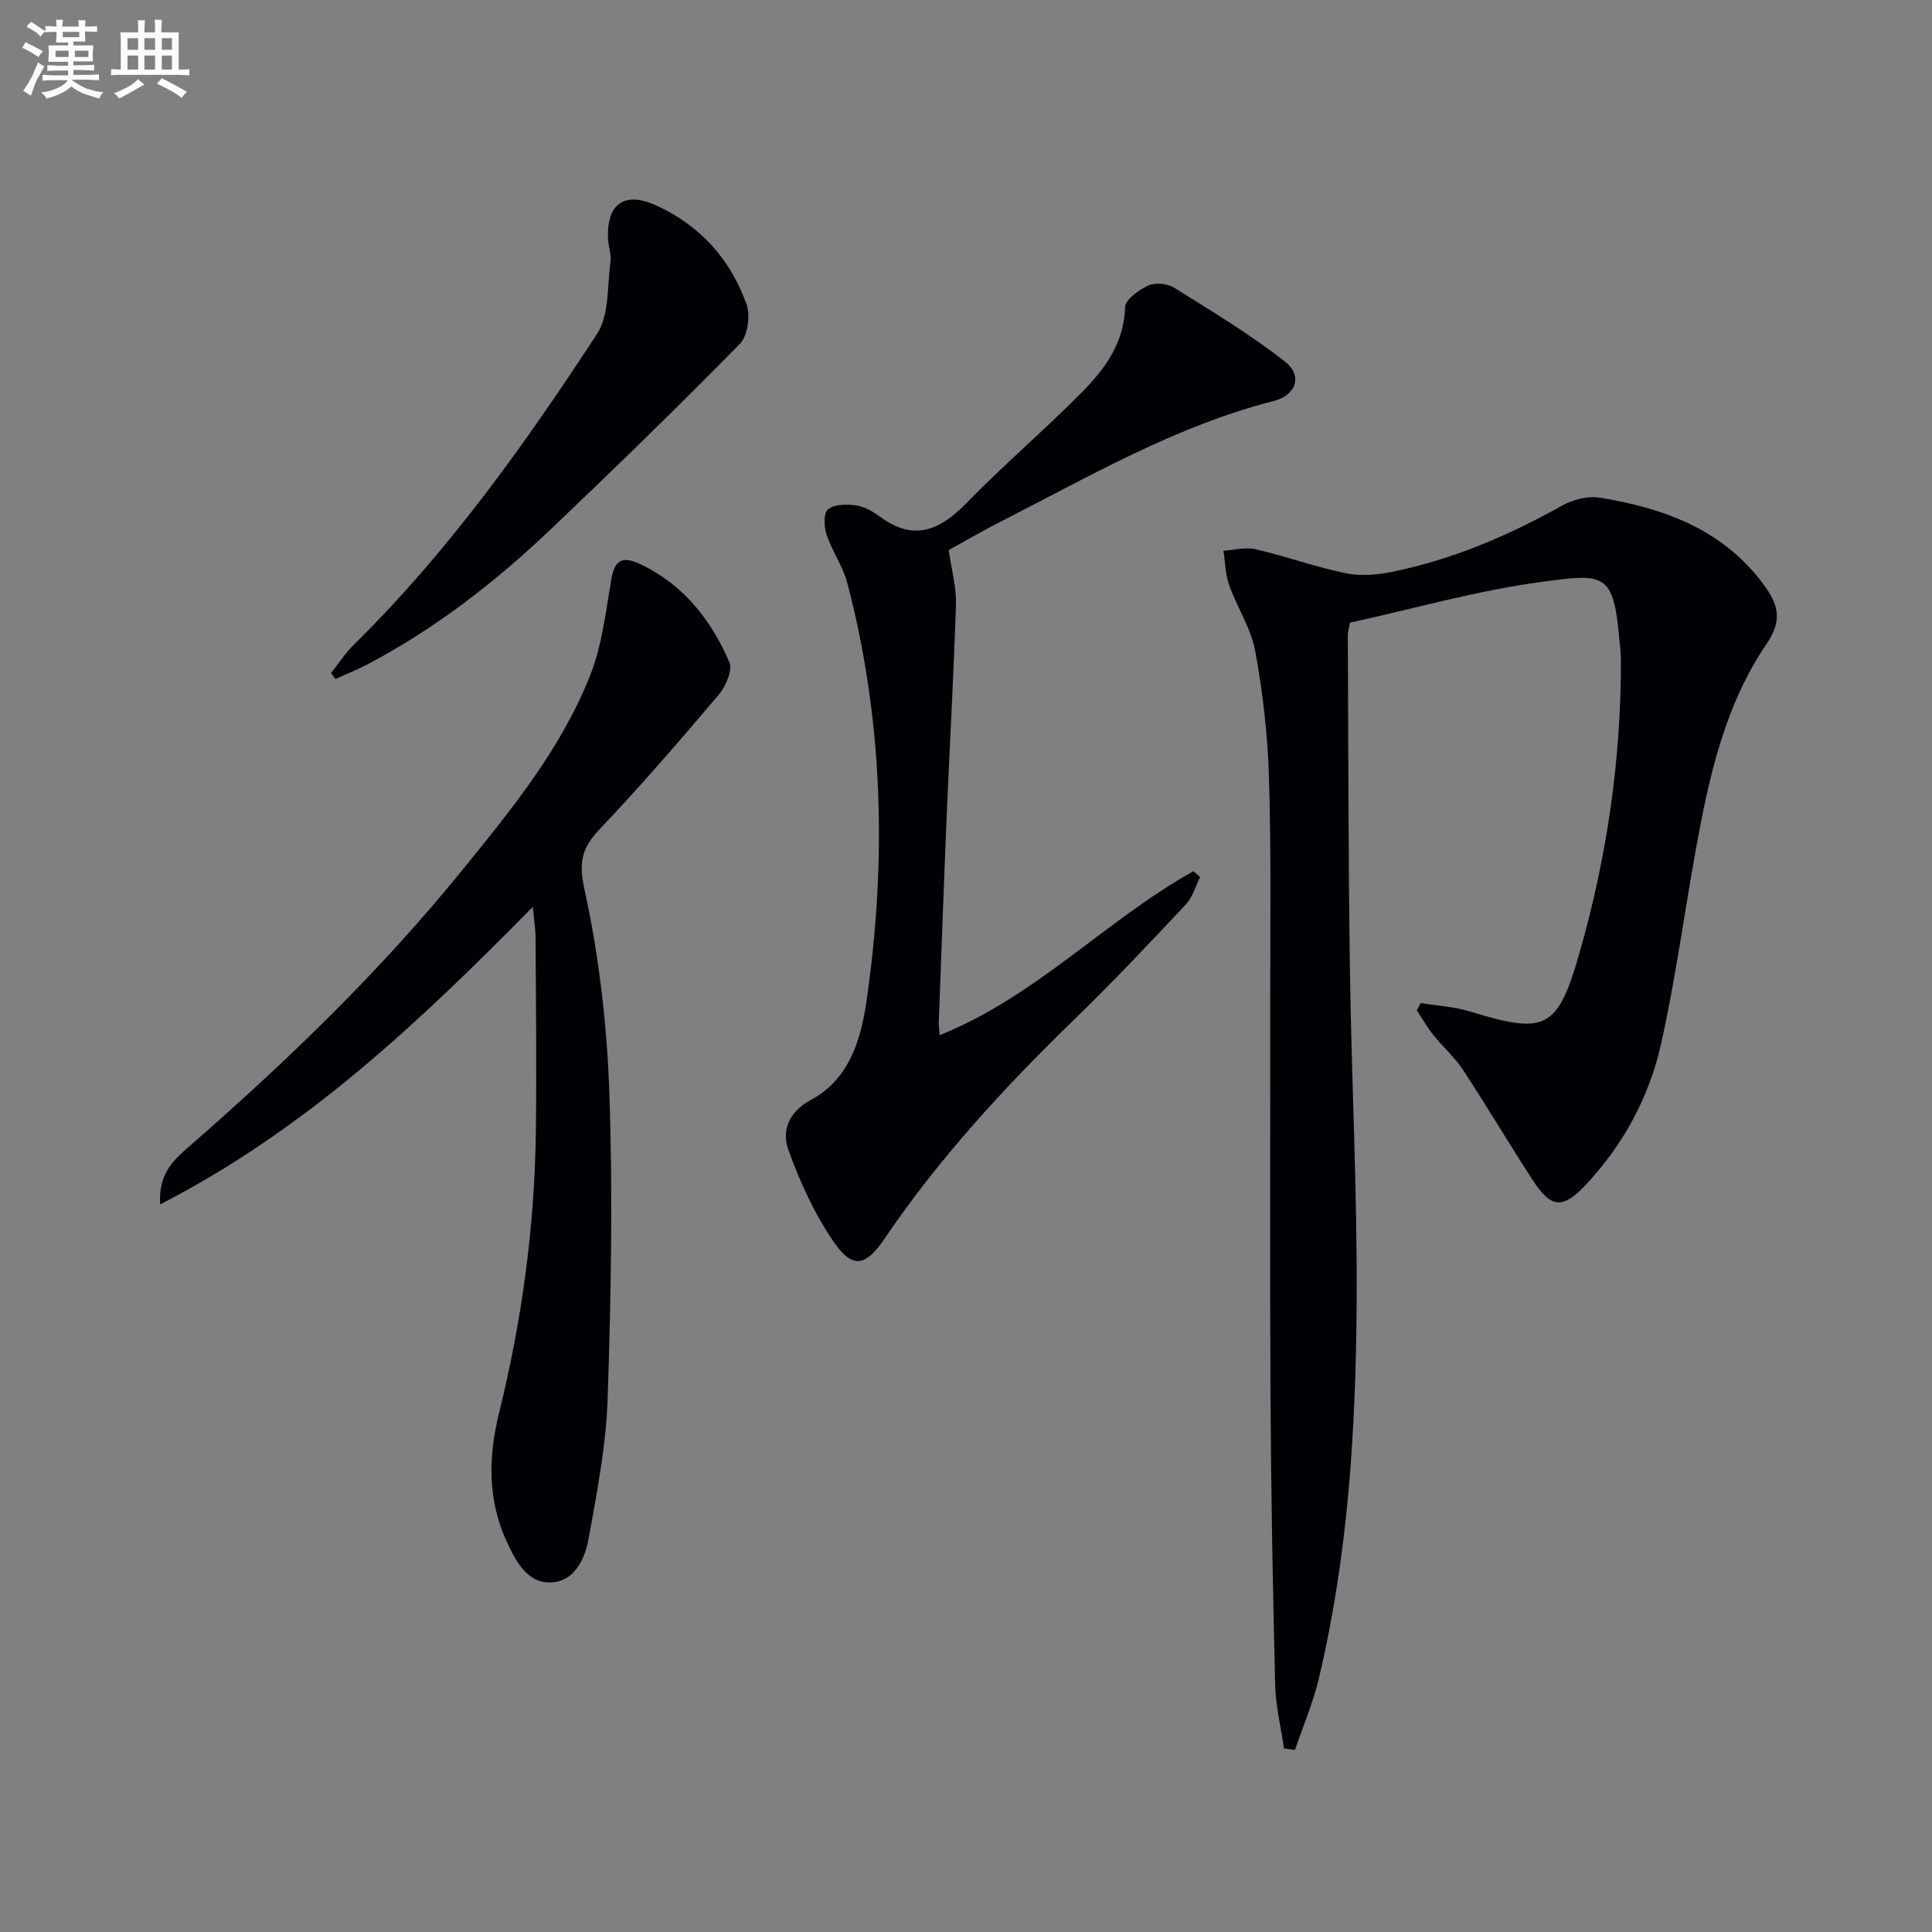
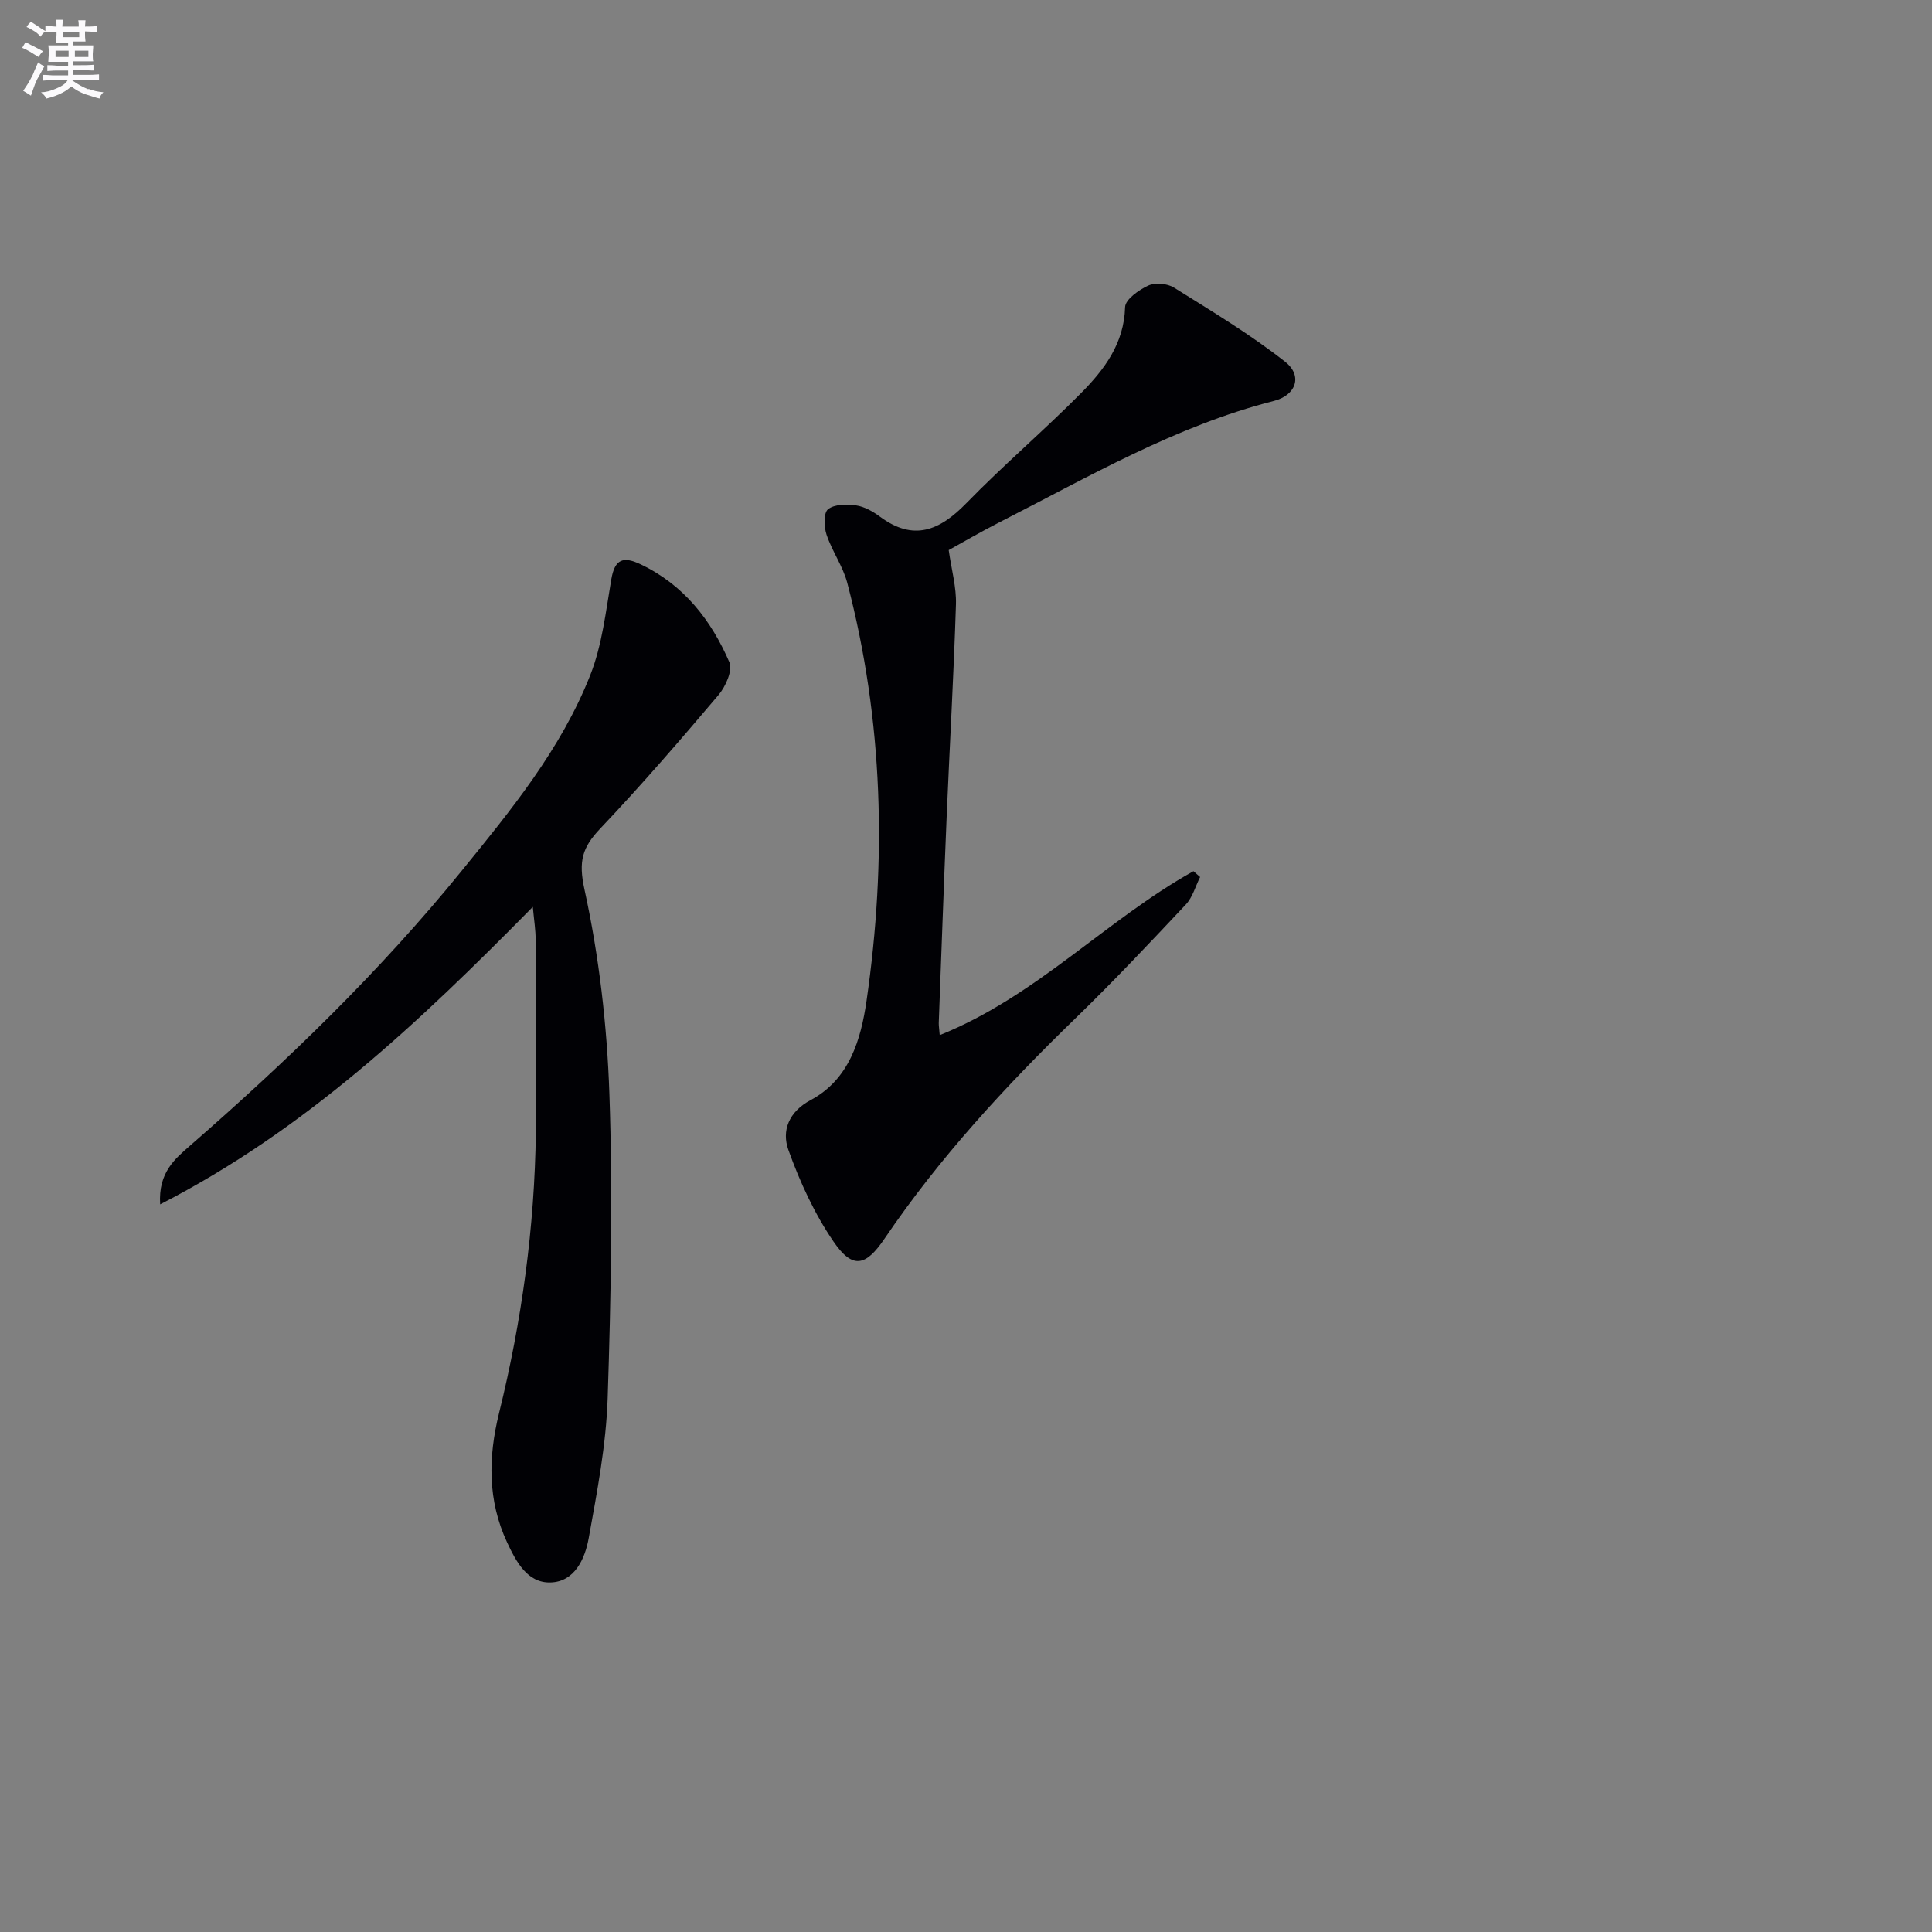
<svg xmlns="http://www.w3.org/2000/svg" enable-background="new 0 0 400 400" viewBox="0 0 400 400">
  <rect x="0" y="0" width="400" height="400" fill="#808080" stroke="none" />
  <g fill="#010105">
-     <path d="m265.84 361.98c-.64-4.37-1.72-8.73-1.83-13.12-.49-19.98-.86-39.96-.97-59.94-.15-27.83-.02-55.67-.05-83.5-.01-14.96.2-29.94-.28-44.89-.28-8.61-1.27-17.26-2.83-25.73-.88-4.73-3.76-9.05-5.4-13.68-.79-2.22-.81-4.72-1.18-7.09 2.22-.14 4.56-.8 6.64-.32 6.28 1.46 12.39 3.67 18.69 4.97 3.08.63 6.53.35 9.65-.29 12.47-2.56 24.03-7.49 35.13-13.71 2.26-1.27 5.39-2.05 7.88-1.64 13.24 2.19 25.45 6.57 33.86 18 2.93 3.99 4.03 7.24.61 12.26-8.67 12.72-11.95 27.61-14.65 42.54-2.42 13.38-4.22 26.89-7.17 40.15-2.44 11-7.74 20.87-15.53 29.21-4.85 5.2-7.23 5.06-11.14-.96-4.88-7.53-9.46-15.26-14.38-22.75-1.72-2.62-4.17-4.74-6.14-7.21-1.27-1.59-2.28-3.39-3.41-5.09.27-.51.54-1.02.8-1.52 3.43.57 6.98.75 10.28 1.77 15.61 4.79 18.07 3.69 22.62-12.22 5.69-19.9 8.64-40.24 8.55-60.97-.01-1.32-.22-2.65-.33-3.97-1.2-13.83-3.2-13.53-16.01-11.82-13.42 1.8-26.58 5.57-39.75 8.46-.23 1.28-.45 1.92-.45 2.56.12 23 .1 45.99.43 68.99.33 23.13 1.55 46.26 1.4 69.39-.17 26.1-1.76 52.16-7.84 77.7-1.2 5.03-3.27 9.84-4.93 14.76-.78-.11-1.52-.22-2.27-.34z" />
    <path d="m110.31 187.76c-23.65 24.01-47.05 46.14-77.15 61.59-.43-6.65 3.15-9.49 6.21-12.17 20.11-17.53 39.25-36.01 56.09-56.73 10.28-12.64 20.7-25.35 26.75-40.68 2.45-6.21 3.21-13.14 4.35-19.81.73-4.26 2.49-4.84 6.13-3.1 8.91 4.26 14.55 11.54 18.32 20.25.72 1.67-.78 5.05-2.26 6.79-7.95 9.39-16.01 18.72-24.48 27.65-3.71 3.91-4.55 6.73-3.26 12.61 3.03 13.85 4.68 28.18 5.16 42.38.72 20.95.33 41.97-.36 62.93-.32 9.71-2.19 19.42-3.93 29.02-.77 4.22-2.88 9-7.9 9.14-4.82.14-7.14-4.34-8.99-8.29-4.05-8.67-3.93-17.61-1.67-26.77 4.71-19.09 7.37-38.48 7.62-58.15.17-13.28.02-26.56-.05-39.84.02-1.93-.3-3.86-.58-6.82z" />
    <path d="m194.56 214.31c19.9-7.97 34.44-23.84 52.53-33.94.46.4.92.81 1.38 1.21-.97 1.92-1.55 4.2-2.97 5.7-7.5 7.99-15.03 15.97-22.89 23.6-14.5 14.06-28.13 28.84-39.49 45.59-3.89 5.73-6.6 6.34-10.53.61-3.96-5.78-6.99-12.38-9.36-19-1.41-3.93.02-7.87 4.62-10.33 8.01-4.28 10.4-12.55 11.56-20.55 4.2-29.04 3.5-57.98-3.99-86.52-.91-3.47-3.16-6.57-4.3-10.01-.54-1.62-.62-4.51.32-5.24 1.35-1.06 3.89-1.06 5.81-.79 1.72.25 3.48 1.25 4.92 2.32 6.99 5.18 12.38 2.89 17.91-2.79 7.65-7.86 16.04-15 23.76-22.8 4.8-4.85 8.89-10.25 9.1-17.78.04-1.59 2.85-3.57 4.8-4.47 1.44-.66 3.93-.44 5.31.42 7.82 4.89 15.78 9.66 23.01 15.35 3.71 2.91 2.27 6.95-2.32 8.12-20.38 5.2-38.37 15.73-56.87 25.15-3.84 1.96-7.56 4.14-10.45 5.73.59 4.13 1.61 7.7 1.5 11.24-.46 14.61-1.3 29.21-1.92 43.82-.6 14.29-1.1 28.58-1.64 42.86-.01.62.11 1.26.2 2.5z" />
-     <path d="m68.53 139.35c1.57-1.97 2.96-4.13 4.75-5.89 19.57-19.27 35.42-41.51 50.35-64.36 2.54-3.89 2.07-9.81 2.76-14.83.22-1.59-.44-3.28-.51-4.94-.28-7.16 3.4-9.8 10.04-6.77 9.04 4.13 15.35 11.16 18.64 20.44.83 2.35.26 6.53-1.38 8.19-12.82 13.05-25.93 25.82-39.19 38.43-11.37 10.81-23.71 20.41-37.64 27.79-2.23 1.18-4.59 2.12-6.89 3.17-.3-.4-.62-.82-.93-1.23z" />
+     <path d="m68.53 139.35z" />
  </g>
  <path d="m6.8 9.5c.6.3 1.3.7 2.1 1.1-.4.4-.7.8-.9 1.2-.7-.4-1.3-.8-1.8-1.1s-1.1-.6-1.6-.8c.2-.4.5-.8.7-1.2.4.2.8.5 1.5.8zm.9 6.9c-.3.6-.5 1.1-.7 1.7s-.4 1.1-.6 1.7c-.6-.4-1.1-.7-1.6-1 .7-1 1.2-1.8 1.5-2.4.3-.5.6-1.1.8-1.7.3-.6.5-1.2.8-1.8.3.3.8.6 1.3.8-.7 1.3-1.2 2.2-1.5 2.7zm.1-11c.4.3 1 .7 1.7 1.1-.5.2-.8.6-1.1 1.1-.5-.6-1-1-1.4-1.2s-.9-.6-1.5-.8c.2-.4.5-.7.9-1.1.5.3.9.6 1.4.9zm10.5 13c1 .4 2 .6 3.1.7-.4.4-.7.8-.8 1.3-.9-.2-1.9-.6-3-.9-1-.4-2-.9-2.8-1.6-.5.4-1.1.9-1.9 1.3s-1.9.9-3.3 1.2c-.1-.3-.5-.8-1.1-1.3 1 0 2.1-.3 3.2-.8 1.2-.5 1.9-1 2.3-1.7h-3.2c-.4 0-1 0-2 .1v-1.2c1 0 1.7.1 2 .1h3.3v-1h-2.3c-.2 0-.9 0-2 .1v-1.2c1.2 0 1.9.1 2 .1h2.3v-.8h-4.1c0-.7.1-1.2.1-1.6 0-.5 0-1.1-.1-1.8h4.1v-.6h-2.5c0-.6.1-1.1.1-1.6v-.6h-.5c-.4 0-1 0-1.8.1v-1.3c1.2 0 1.9.1 2.1.1h.2c0-.3 0-.8-.1-1.4h1.4c0 .6-.1 1-.1 1.4h3.4c0-.4 0-.8-.1-1.3h1.5c0 .4-.1.9-.1 1.3.7 0 1.5 0 2.5-.1v1.2c-1 0-1.8-.1-2.5-.1v.6c0 .3 0 .8.1 1.5h-2.5v.8h4.1c0 .7-.1 1.3-.1 1.8s0 1 .1 1.5h-4.1v.8h1.4c.8 0 1.8 0 2.9-.1v1.2c-1 0-1.9-.1-2.8-.1h-1.5v1h3.2c.3 0 1 0 2.1-.1v1.2c-1.1 0-1.8-.1-2.1-.1h-3.4l-.1.1c1.4 1 2.4 1.5 3.4 1.9zm-4.1-6.6v-1.3h-2.7v1.3zm2.2-4.1v-1.1h-3.4v1.1zm1.9 4.1v-1.3h-2.8v1.3z" fill="#fbfafc" />
-   <path d="m37 6.7v2.3 5.4c1 0 1.8 0 2.2-.1v1.3c-.6 0-1.5-.1-2.5-.1h-11.9c-.7 0-1.3 0-1.8.1v-1.3c.5 0 1.1.1 2 .1v-5.2c0-1 0-1.8-.1-2.5h3.7c0-1.3 0-2.1-.1-2.5h1.5c0 .4-.1 1.3-.1 2.5h2.2c0-1.2 0-2.1-.1-2.6h1.5c0 .4-.1 1.3-.1 2.6zm-12.3 13.7c-.3-.4-.7-.8-1.1-1.1 1.1-.4 2.1-.9 2.9-1.3.8-.5 1.5-1 2.1-1.6.4.4.9.8 1.3 1.1-2.5 1.4-4.2 2.4-5.2 2.9zm3.9-10.1v-2.4h-2.2v2.4zm0 4.1v-2.9h-2.2v2.9zm3.5-4.1v-2.4h-2.2v2.4zm0 4.1v-2.9h-2.2v2.9zm.4 2.9 1-1.1c.6.3 1.4.7 2.5 1.3s2 1.1 2.7 1.5c-.4.4-.8.8-1.1 1.3-.8-.8-2.5-1.7-5.1-3zm3.1-7v-2.4h-2.1v2.4zm0 4.1v-2.9h-2.1v2.9z" fill="#fbfafc" />
</svg>